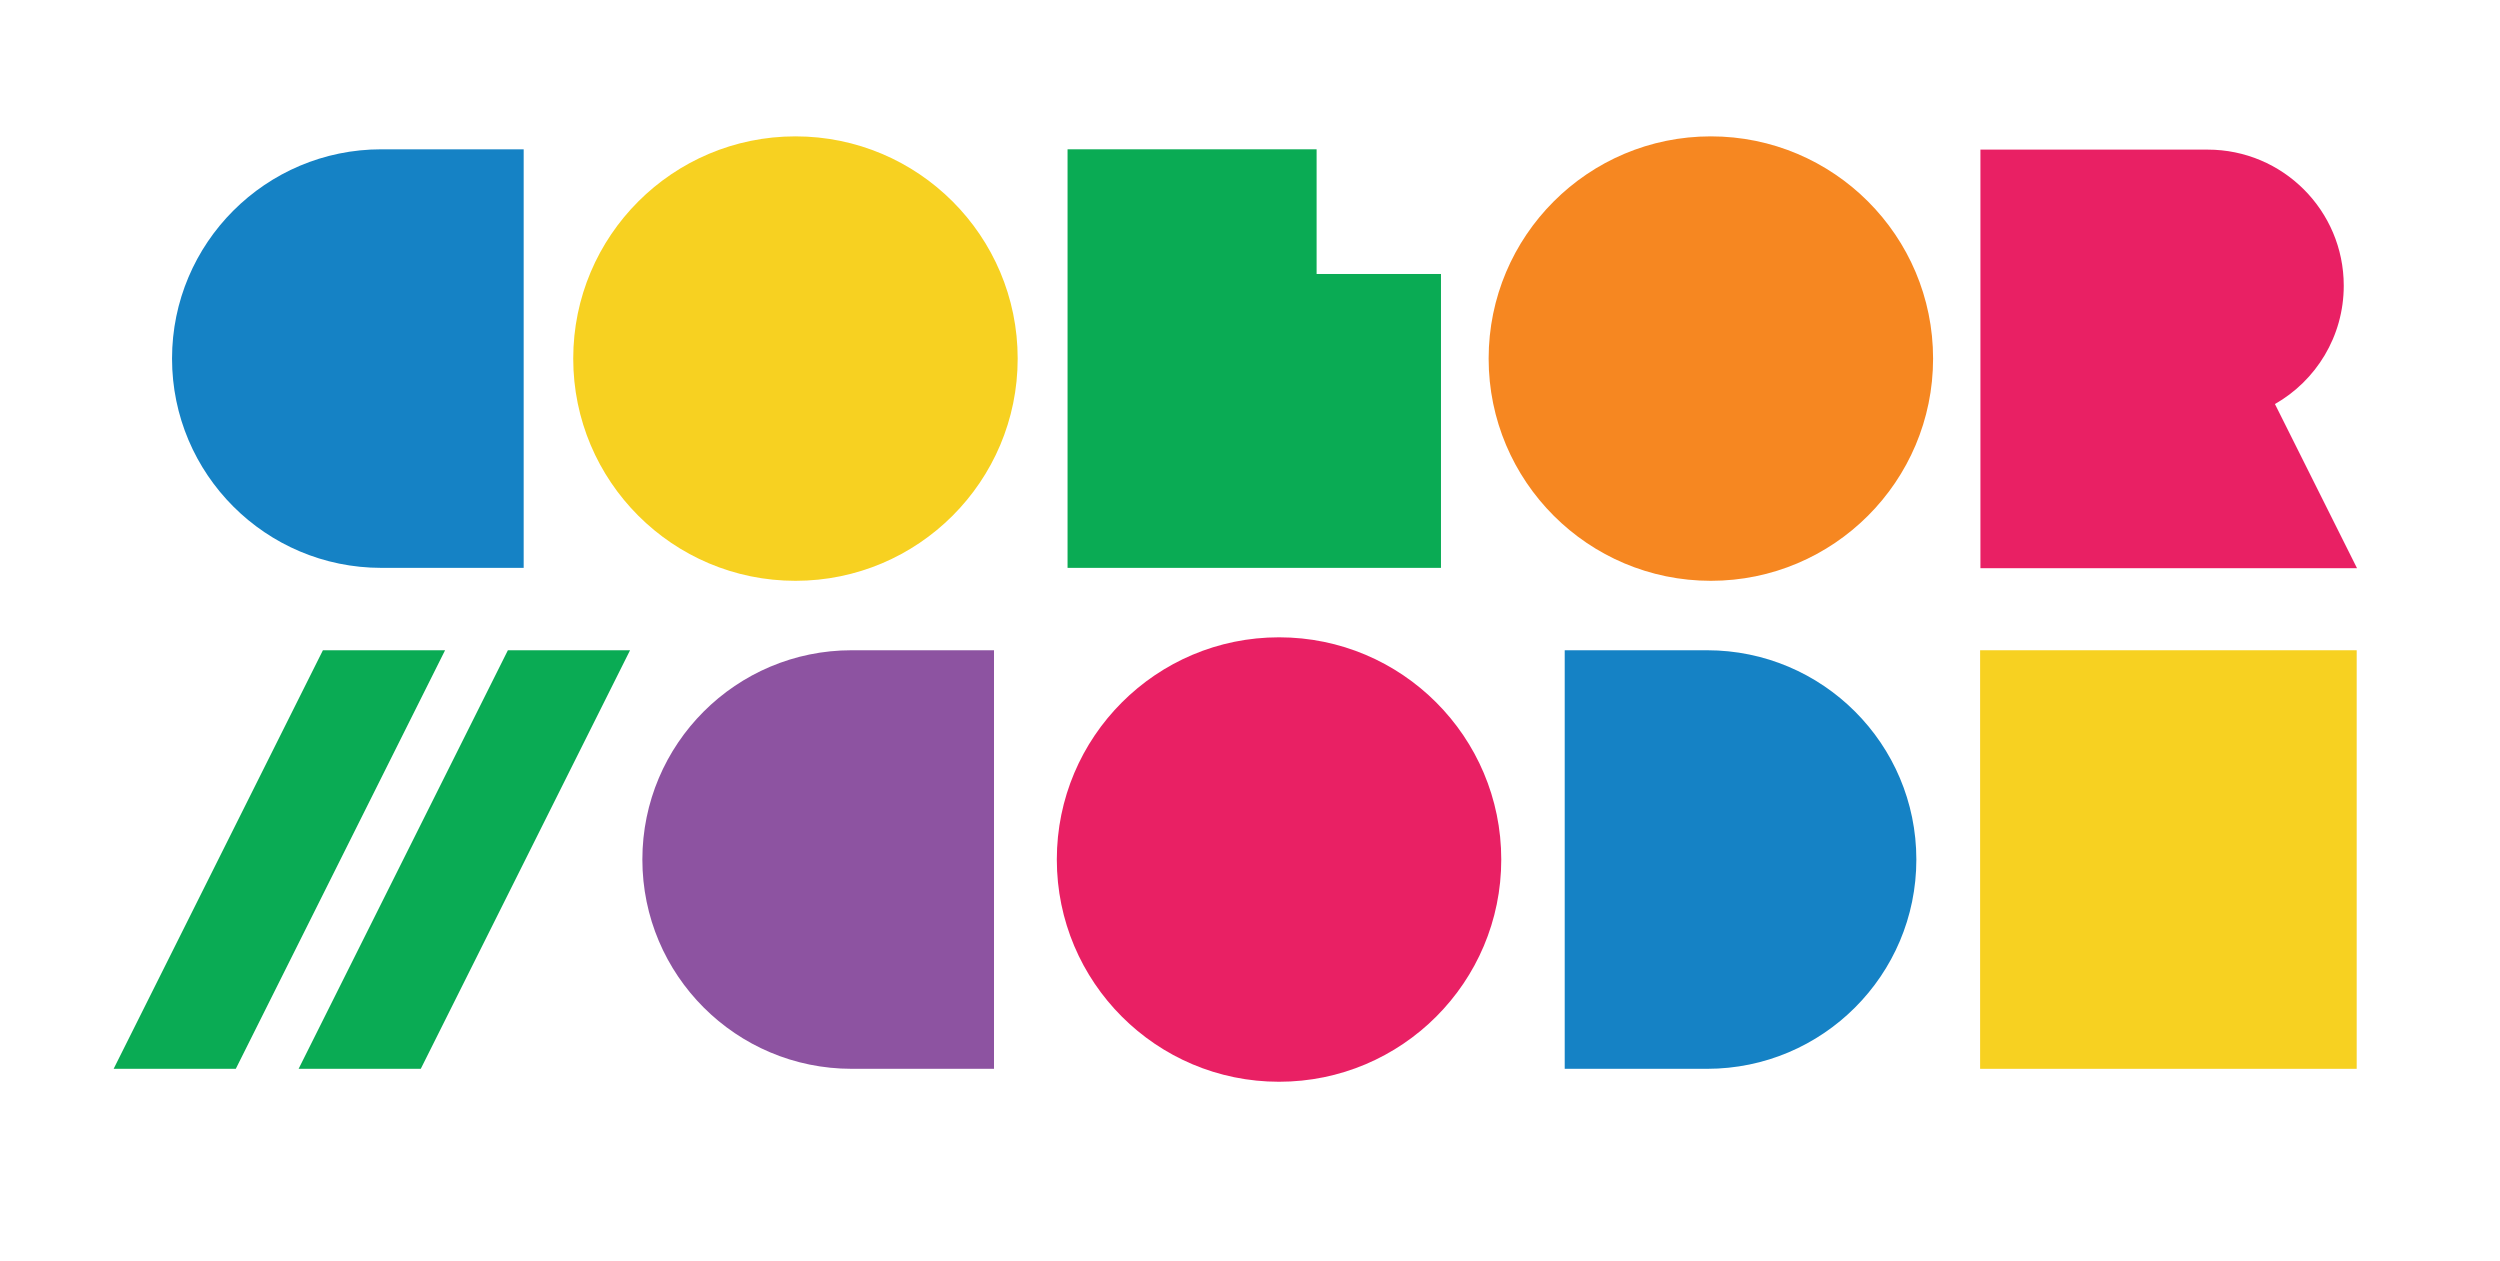
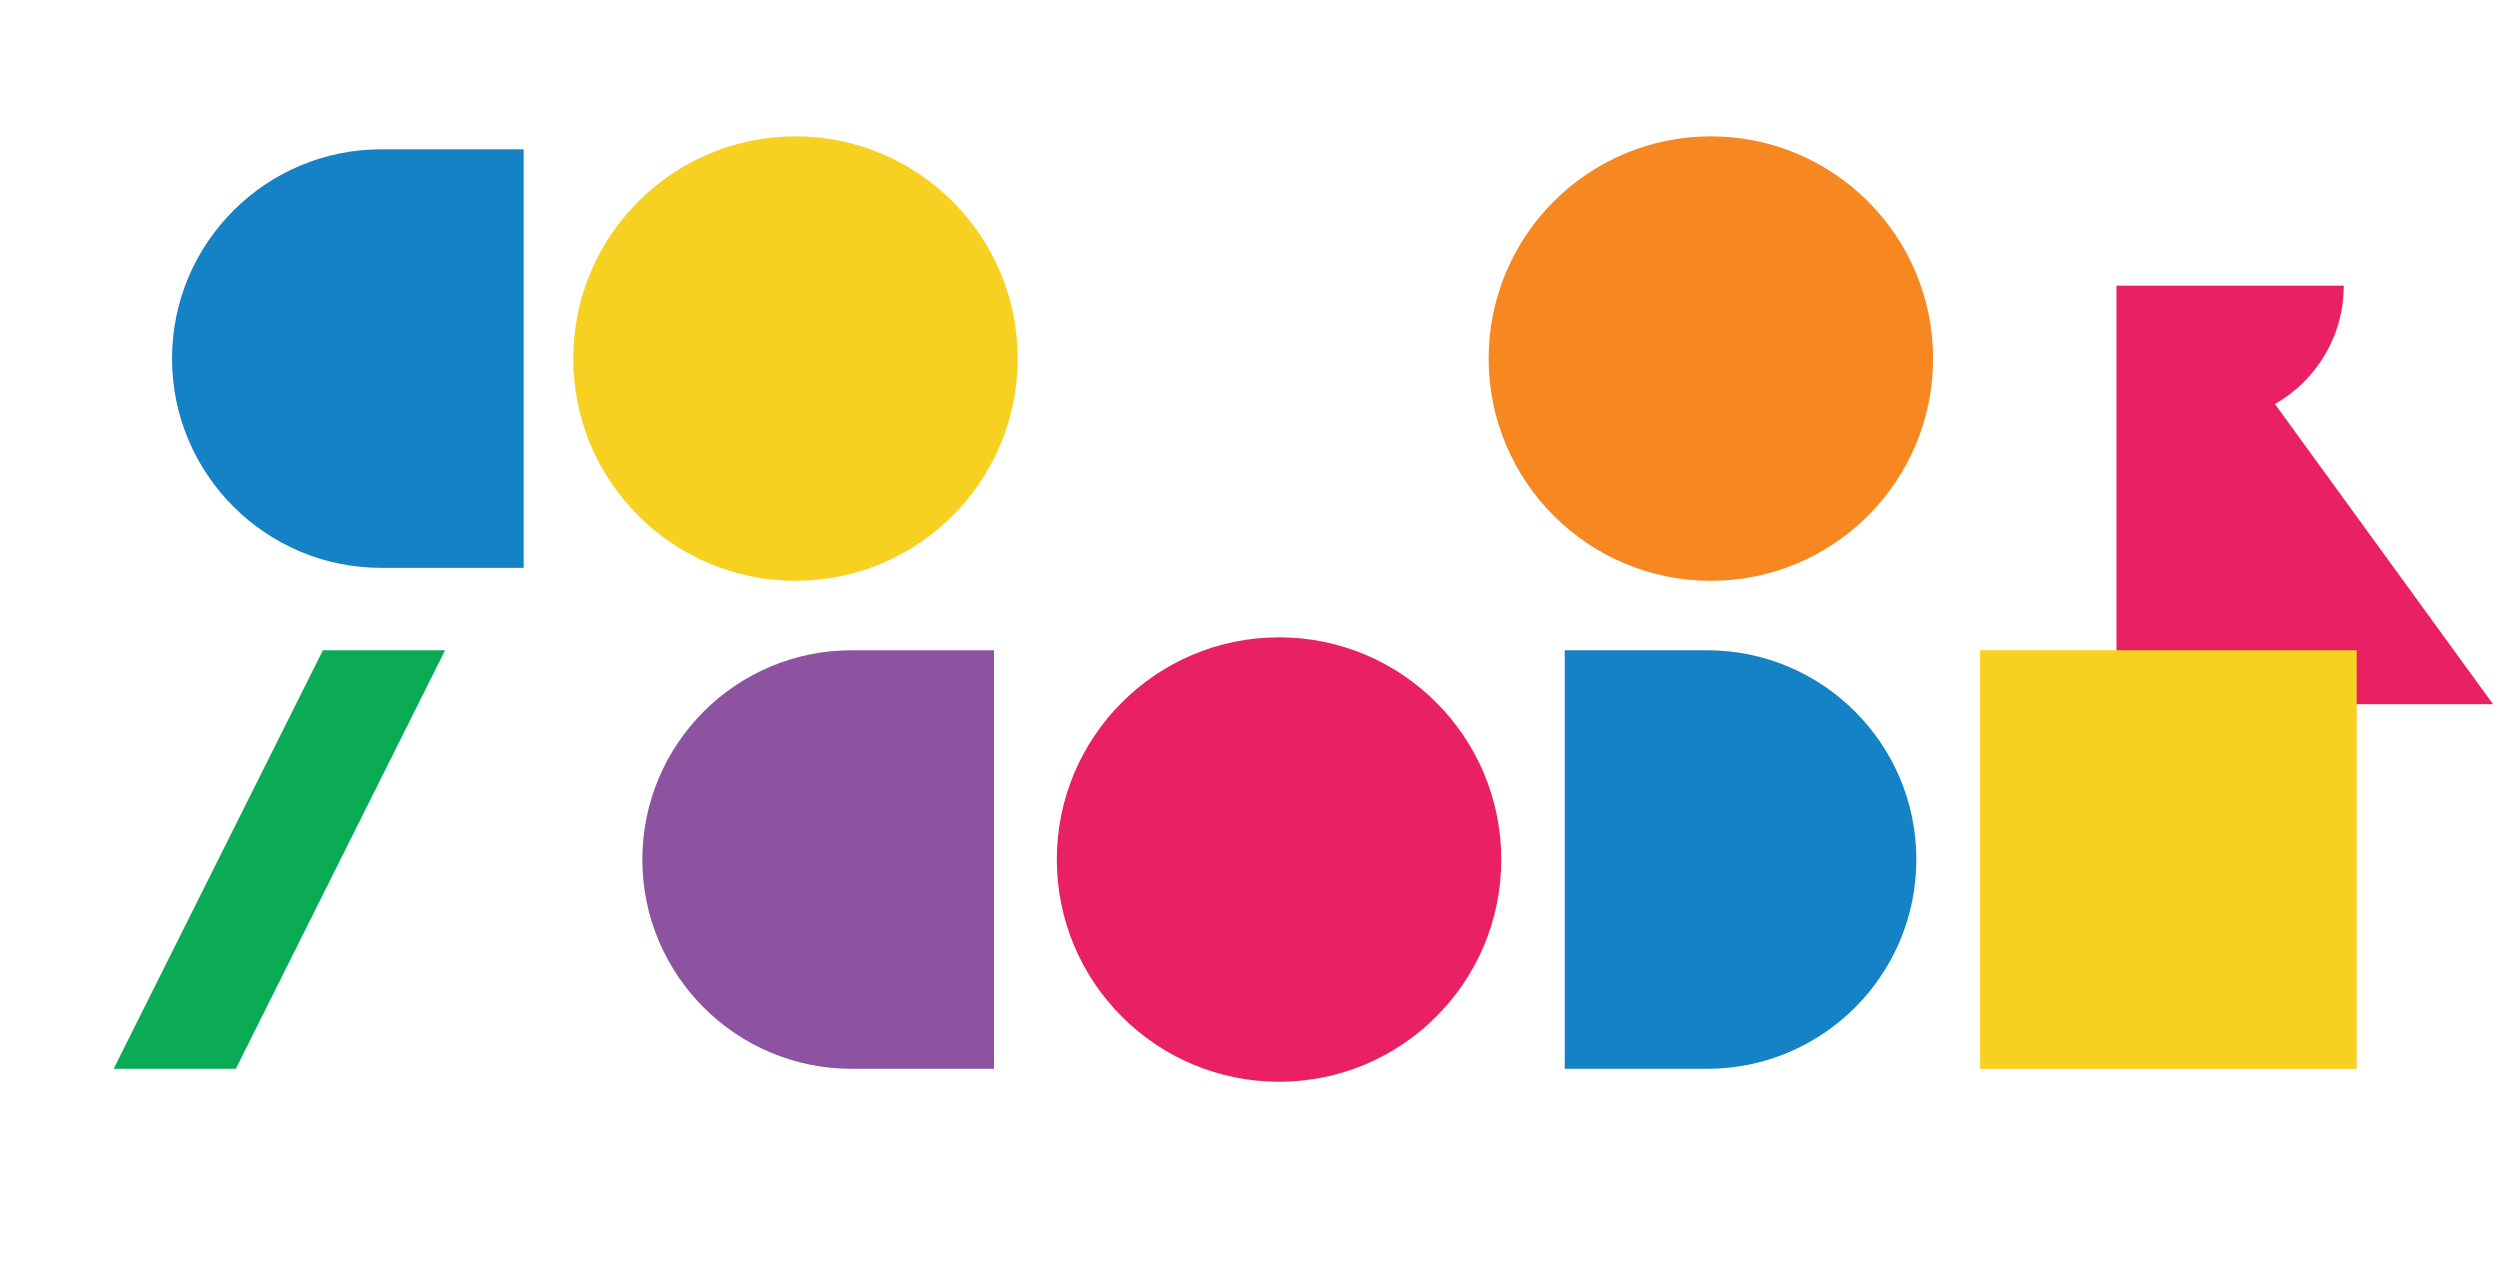
<svg xmlns="http://www.w3.org/2000/svg" version="1.1" id="Layer_1" x="0px" y="0px" viewBox="0 0 792 399.6" style="enable-background:new 0 0 792 399.6;" xml:space="preserve">
  <style type="text/css">
	.st0{fill:#F7D121;}
	.st1{fill:#F68721;}
	.st2{fill:#0AAB54;}
	.st3{fill:#1582C5;}
	.st4{fill:#E92064;}
	.st5{fill:#8D53A1;}
</style>
  <circle class="st0" cx="252" cy="113.6" r="70.4" />
  <circle class="st1" cx="542" cy="113.6" r="70.4" />
  <g>
    <polygon class="st2" points="102.3,206 36,338.6 74.7,338.6 141,206  " />
-     <polygon class="st2" points="160.9,206 94.6,338.6 133.3,338.6 199.6,206  " />
  </g>
  <path class="st3" d="M165.9,179.9h-45.1c-36.6,0-66.3-29.7-66.3-66.3v0c0-36.6,29.7-66.3,66.3-66.3h45.1V179.9z" />
  <circle class="st4" cx="405.2" cy="272.3" r="70.4" />
  <path class="st5" d="M314.9,338.6h-45.1c-36.6,0-66.3-29.7-66.3-66.3v0c0-36.6,29.7-66.3,66.3-66.3h45.1V338.6z" />
  <path class="st3" d="M495.7,206h45.1c36.6,0,66.3,29.7,66.3,66.3v0c0,36.6-29.7,66.3-66.3,66.3h-45.1V206z" />
-   <path class="st4" d="M720.7,128c13-7.4,21.8-21.4,21.8-37.5v0c0-23.8-19.3-43.1-43.1-43.1h-72v132.6h119.3L720.7,128z" />
-   <polygon class="st2" points="417.1,86.8 417.1,47.3 338.2,47.3 338.2,179.9 456.5,179.9 456.5,86.8 " />
+   <path class="st4" d="M720.7,128c13-7.4,21.8-21.4,21.8-37.5v0h-72v132.6h119.3L720.7,128z" />
  <rect x="627.3" y="206" class="st0" width="119.3" height="132.6" />
</svg>